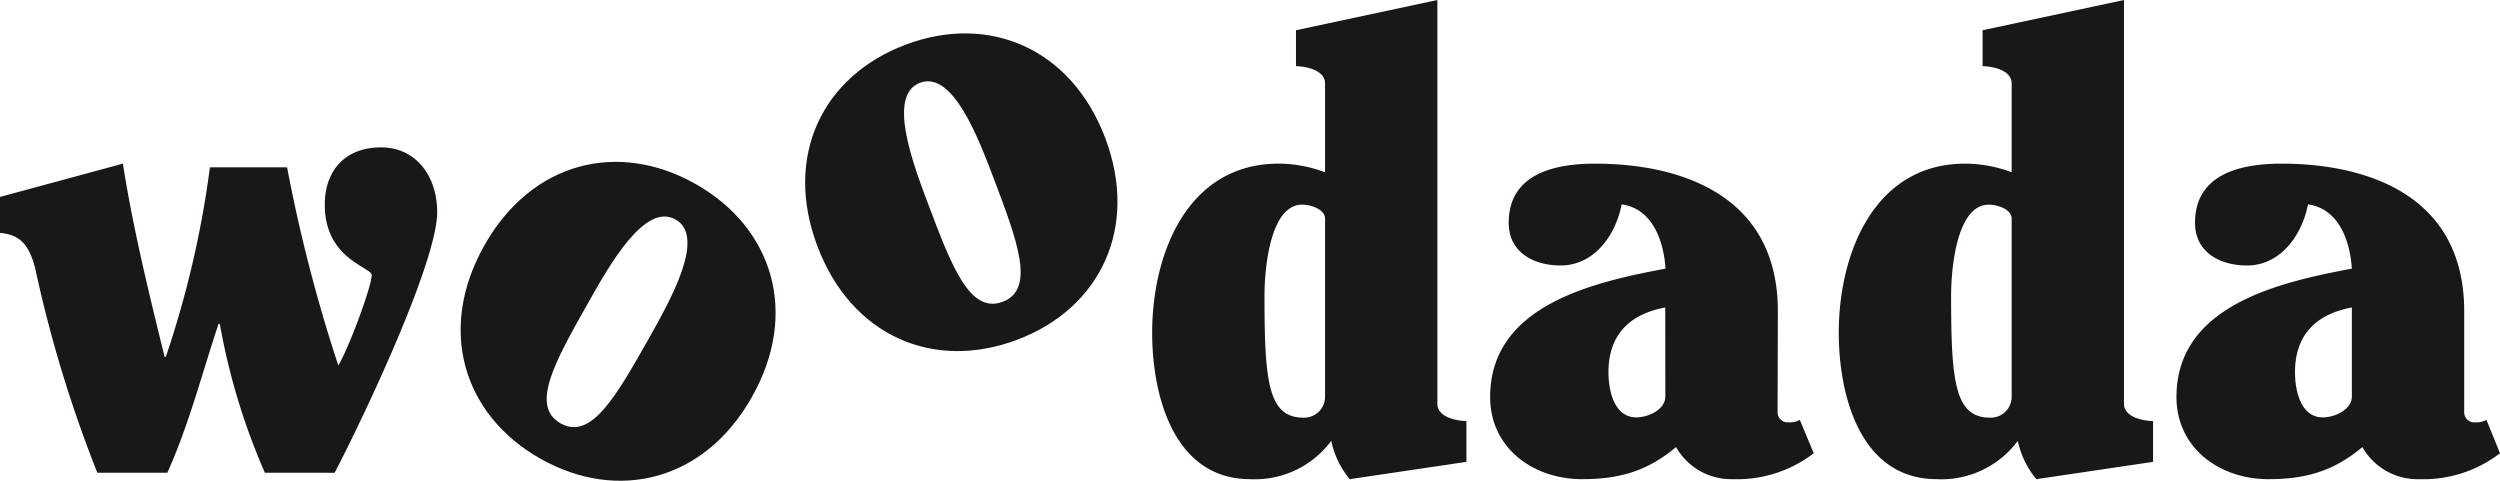
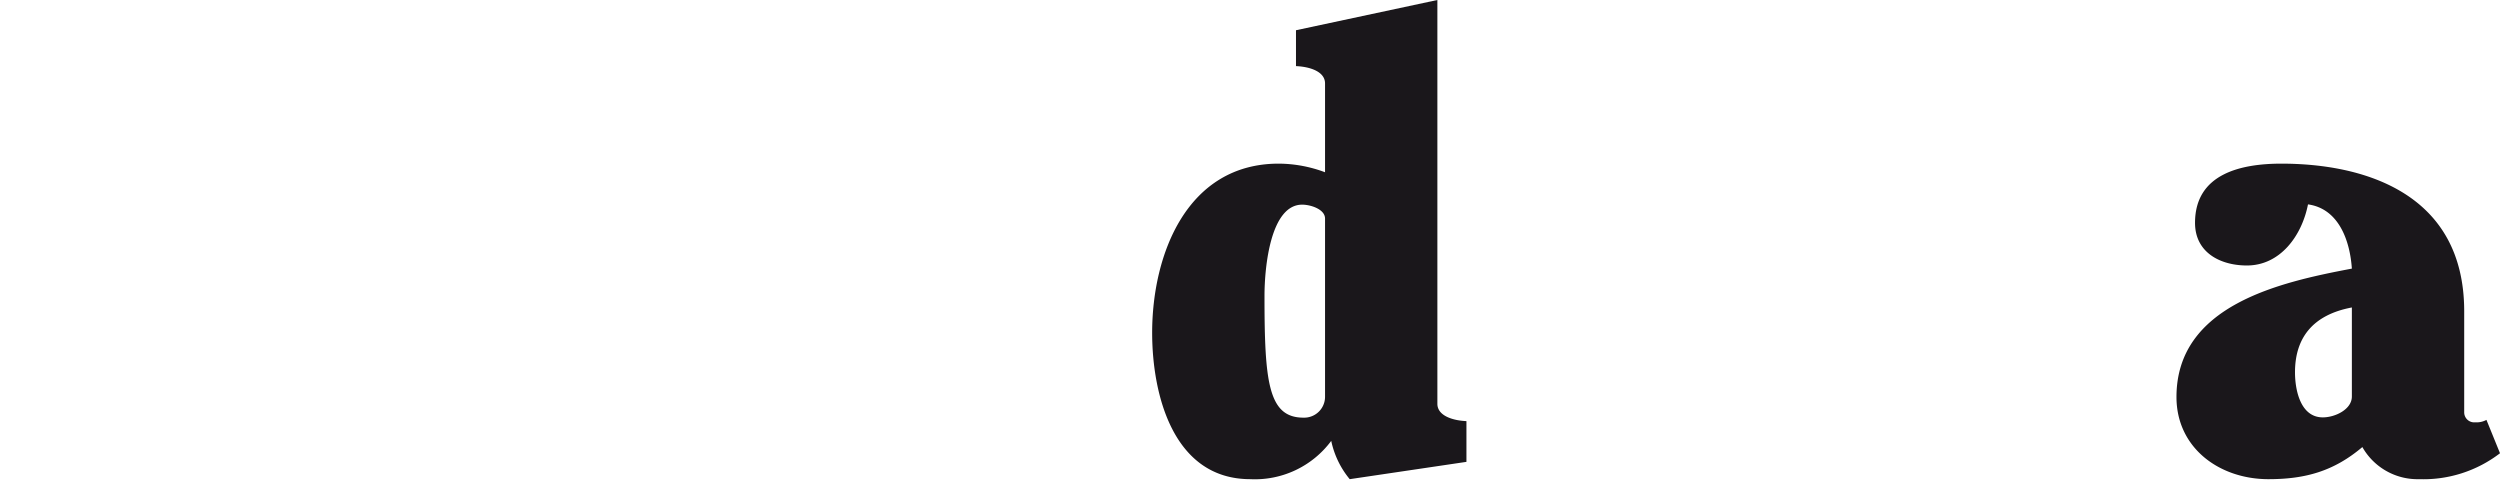
<svg xmlns="http://www.w3.org/2000/svg" viewBox="0 0 359.63 69.16">
  <defs>
    <style>.cls-1{fill:#1a171b;}</style>
  </defs>
  <title>woodada-logomdpi</title>
  <g id="Capa_2" data-name="Capa 2">
    <g id="Capa_1-2" data-name="Capa 1">
      <g id="_Grupo_" data-name="&lt;Grupo&gt;">
-         <path id="_Trazado_compuesto_" data-name="&lt;Trazado compuesto&gt;" class="cls-1" d="M38.1,68a94.51,94.51,0,0,1-6.48-21.41h-.18C29.05,53.74,27.18,61.11,24.07,68H14A185.44,185.44,0,0,1,5.15,39C4.09,34.2,2,33.75,0,33.49V28.33l17.68-4.79c1.42,9.15,3.73,18.56,6,27.8h.17A142.62,142.62,0,0,0,30.2,24.07H41.3a224.2,224.2,0,0,0,7.37,28.51c1.69-2.93,4.8-11.46,4.8-13,0-1.15-6.75-2.3-6.75-10.12,0-5,3-8.26,8.08-8.26s8.09,4.17,8.09,9.32c0,7.11-10.4,29.14-14.75,37.49Z" />
-         <path id="_Trazado_compuesto_2" data-name="&lt;Trazado compuesto&gt;" class="cls-1" d="M108.15,57.13c-6.75,12-19.24,15.15-30.38,8.87S62.86,47.41,69.66,35.33s19.25-15.15,30.39-8.87S115,45.06,108.15,57.13ZM84.48,43.79C79.85,52,76.23,58.41,80.64,60.9s8-3.94,12.66-12.14c3.22-5.73,8.28-14.71,3.87-17.19S87.7,38.06,84.48,43.79Z" />
-         <path id="_Trazado_compuesto_3" data-name="&lt;Trazado compuesto&gt;" class="cls-1" d="M159,19.88c4.86,12.88-.72,24.49-12.69,29s-23.82-.49-28.72-13.45.72-24.49,12.68-29S154.1,6.92,159,19.88Zm-25.43,9.61c3.33,8.81,5.94,15.71,10.67,13.92s2.13-8.69-1.2-17.5c-2.32-6.15-6-15.78-10.7-14S131.25,23.34,133.57,29.49Z" />
        <path id="_Trazado_compuesto_4" data-name="&lt;Trazado compuesto&gt;" class="cls-1" d="M206.77,58.09c0,1.69,2.14,2.4,4.18,2.49v5.86l-16.79,2.49a12.76,12.76,0,0,1-2.66-5.51,13.67,13.67,0,0,1-11.64,5.51c-11.1,0-14.12-12.17-14.12-21.06,0-11.36,5.06-24.33,18.21-24.33a19.2,19.2,0,0,1,6.66,1.24V12c0-1.69-2.13-2.4-4.18-2.49V4.35L206.77,0ZM190.61,31.44c0-1.33-2.05-2-3.29-2-4.53,0-5.42,8.88-5.42,13.15,0,12.34.54,17.49,5.6,17.49a3,3,0,0,0,3.11-3Z" />
-         <path id="_Trazado_compuesto_5" data-name="&lt;Trazado compuesto&gt;" class="cls-1" d="M255.71,59.33a1.44,1.44,0,0,0,1.6,1.42,2.9,2.9,0,0,0,1.6-.35l2,4.8a18.13,18.13,0,0,1-11.64,3.73,9.13,9.13,0,0,1-8.17-4.62c-4.09,3.46-8.17,4.62-13.5,4.62-7.11,0-13.24-4.53-13.24-11.82,0-13.23,14.92-16.52,25.23-18.47-.27-4-1.87-8.62-6.31-9.24-.89,4.53-4,8.79-8.79,8.79-3.82,0-7.46-1.86-7.46-6.13,0-7.1,6.66-8.52,12.43-8.52,11.9,0,26.29,4.26,26.29,21.23Zm-16.16-15.1c-5.69,1.07-8.17,4.44-8.17,9.33,0,2.58.8,6.48,4,6.48,1.78,0,4.18-1.15,4.18-3Z" />
-         <path id="_Trazado_compuesto_6" data-name="&lt;Trazado compuesto&gt;" class="cls-1" d="M305.54,58.09c0,1.69,2.13,2.4,4.18,2.49v5.86l-16.79,2.49a12.89,12.89,0,0,1-2.67-5.51,13.66,13.66,0,0,1-11.63,5.51c-11.1,0-14.12-12.17-14.12-21.06,0-11.36,5.06-24.33,18.2-24.33a19.3,19.3,0,0,1,6.67,1.24V12c0-1.69-2.14-2.4-4.18-2.49V4.35L305.54,0ZM289.38,31.44c0-1.33-2.05-2-3.29-2-4.53,0-5.42,8.88-5.42,13.15,0,12.34.54,17.49,5.6,17.49a3,3,0,0,0,3.11-3Z" />
        <path id="_Trazado_compuesto_7" data-name="&lt;Trazado compuesto&gt;" class="cls-1" d="M354.48,59.33a1.44,1.44,0,0,0,1.6,1.42,2.92,2.92,0,0,0,1.6-.35l1.95,4.8A18.09,18.09,0,0,1,348,68.93a9.12,9.12,0,0,1-8.17-4.62c-4.09,3.46-8.18,4.62-13.5,4.62-7.11,0-13.24-4.53-13.24-11.82,0-13.23,14.92-16.52,25.23-18.47-.27-4-1.87-8.62-6.31-9.24-.89,4.53-4,8.79-8.79,8.79-3.82,0-7.46-1.86-7.46-6.13,0-7.1,6.66-8.52,12.43-8.52,11.9,0,26.29,4.26,26.29,21.23Zm-16.16-15.1c-5.69,1.07-8.18,4.44-8.18,9.33,0,2.58.8,6.48,4,6.48,1.78,0,4.18-1.15,4.18-3Z" />
      </g>
    </g>
  </g>
</svg>